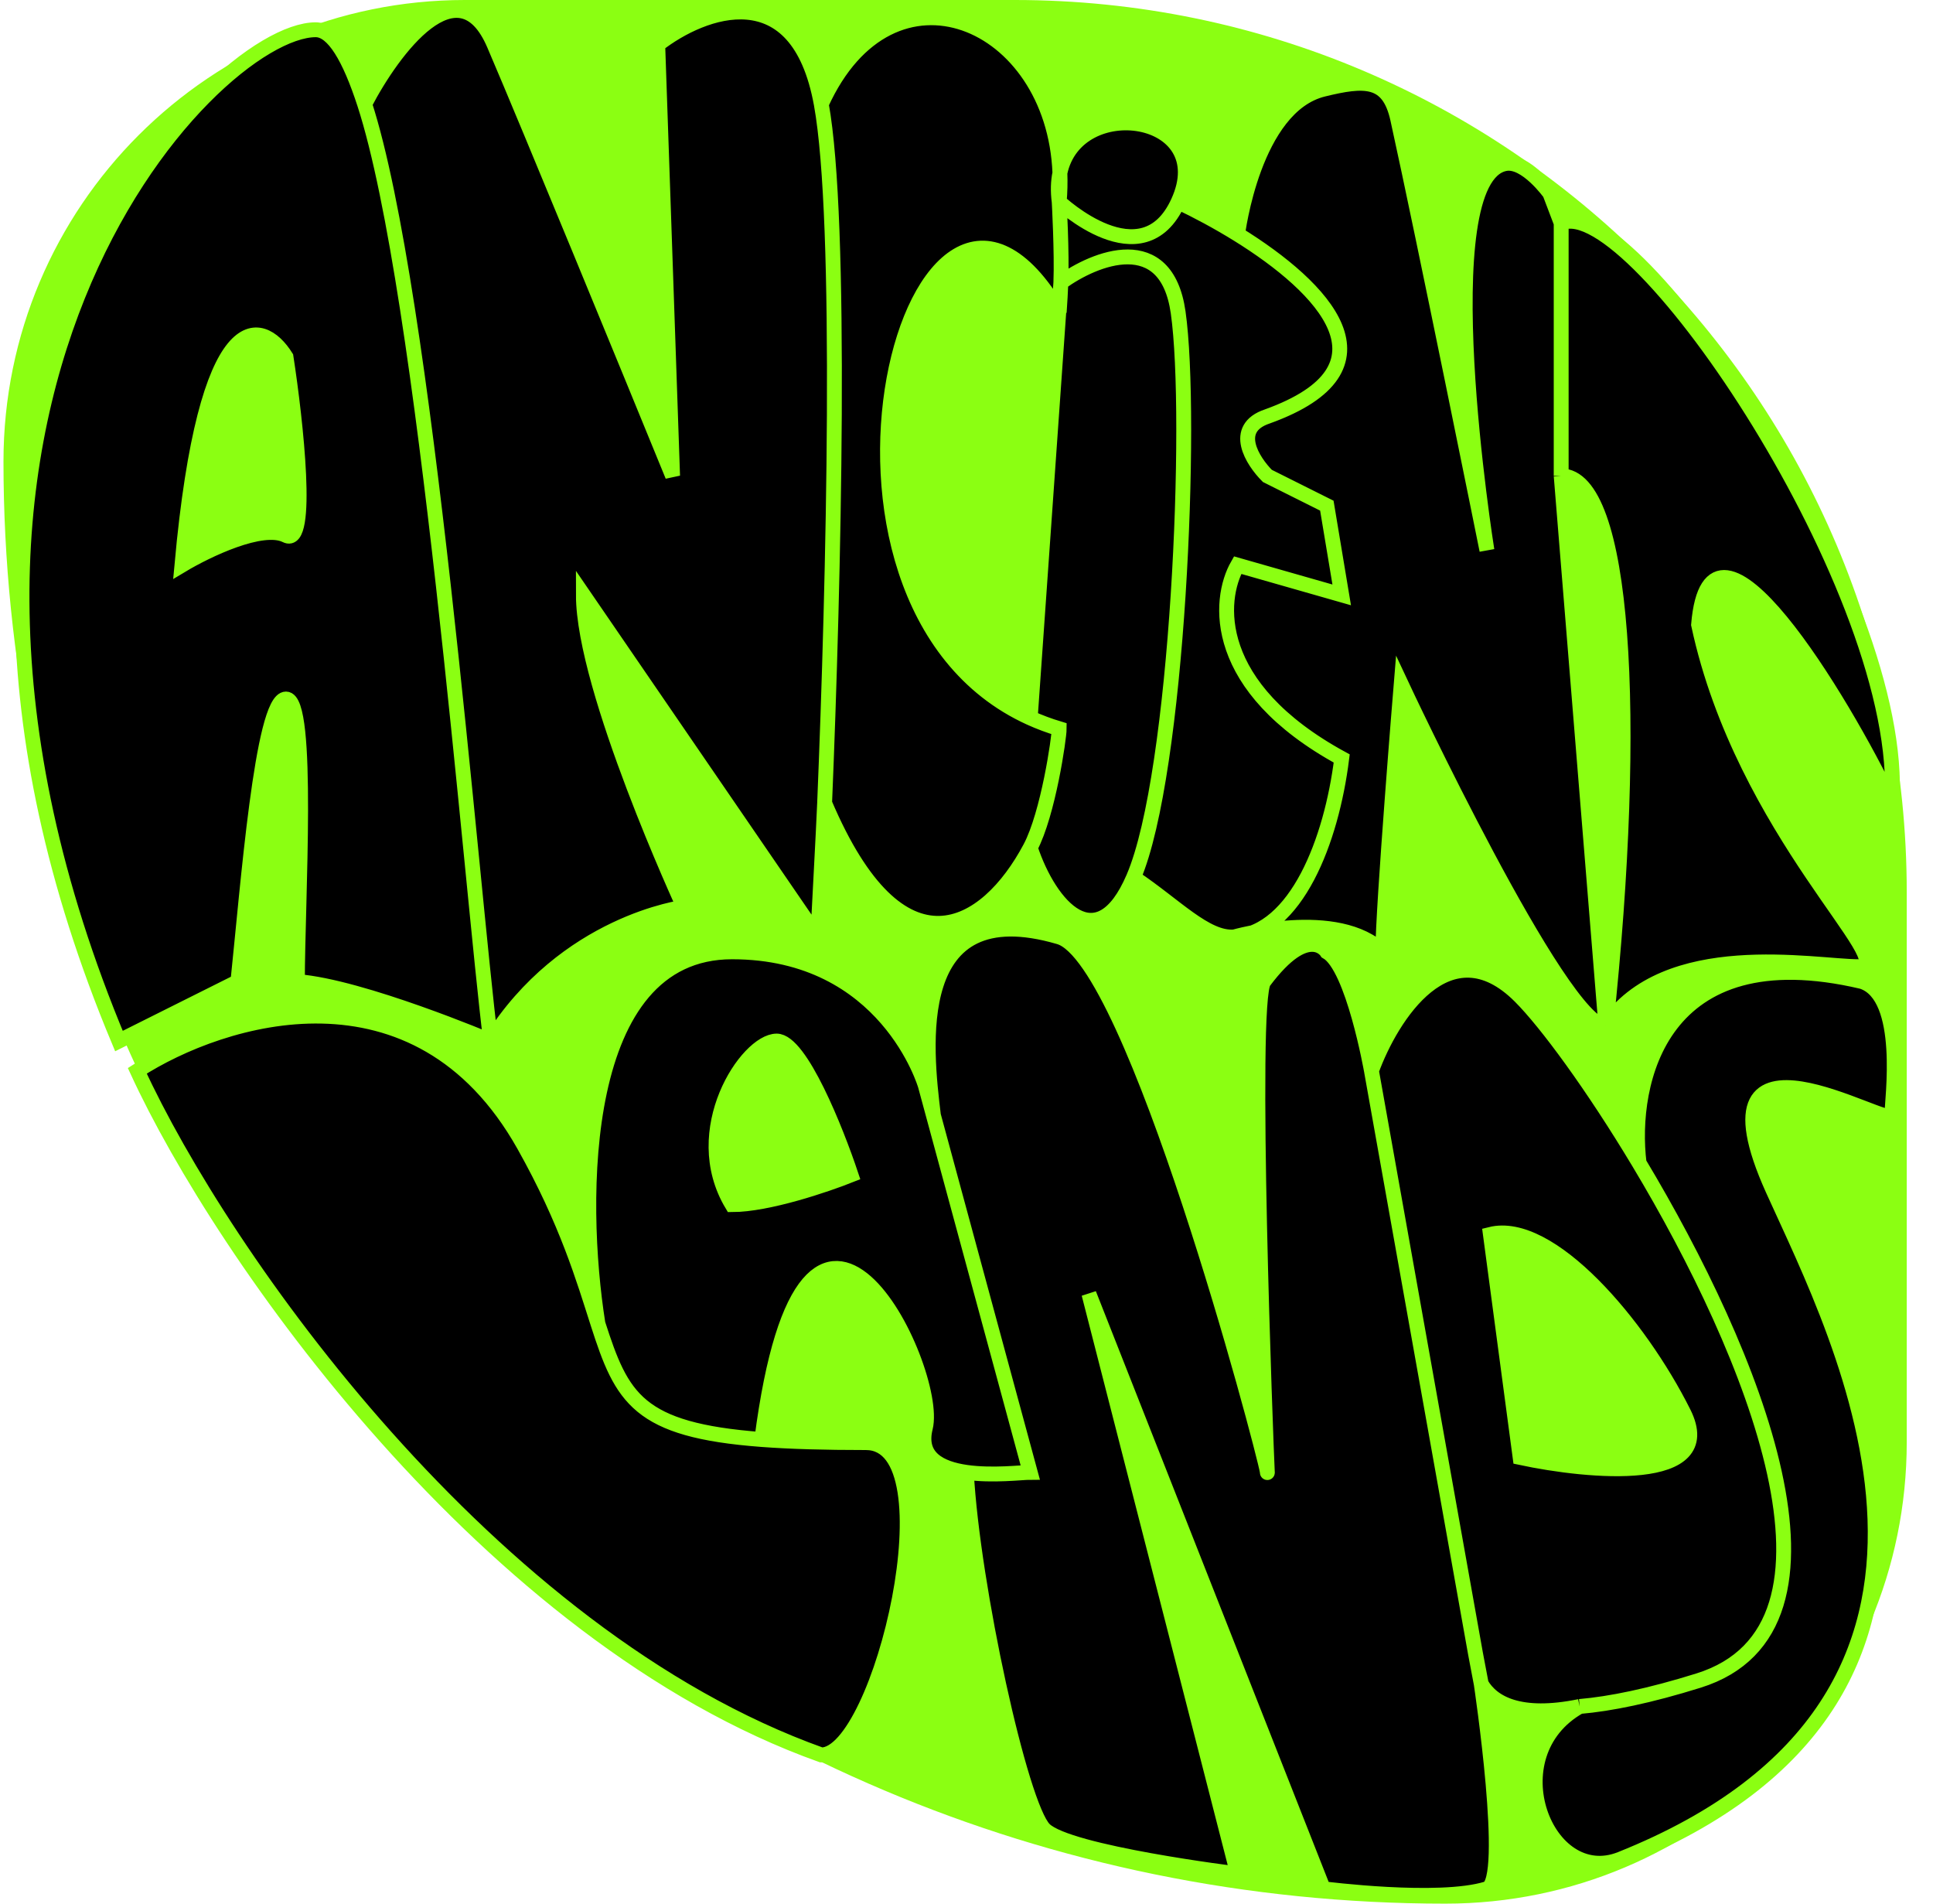
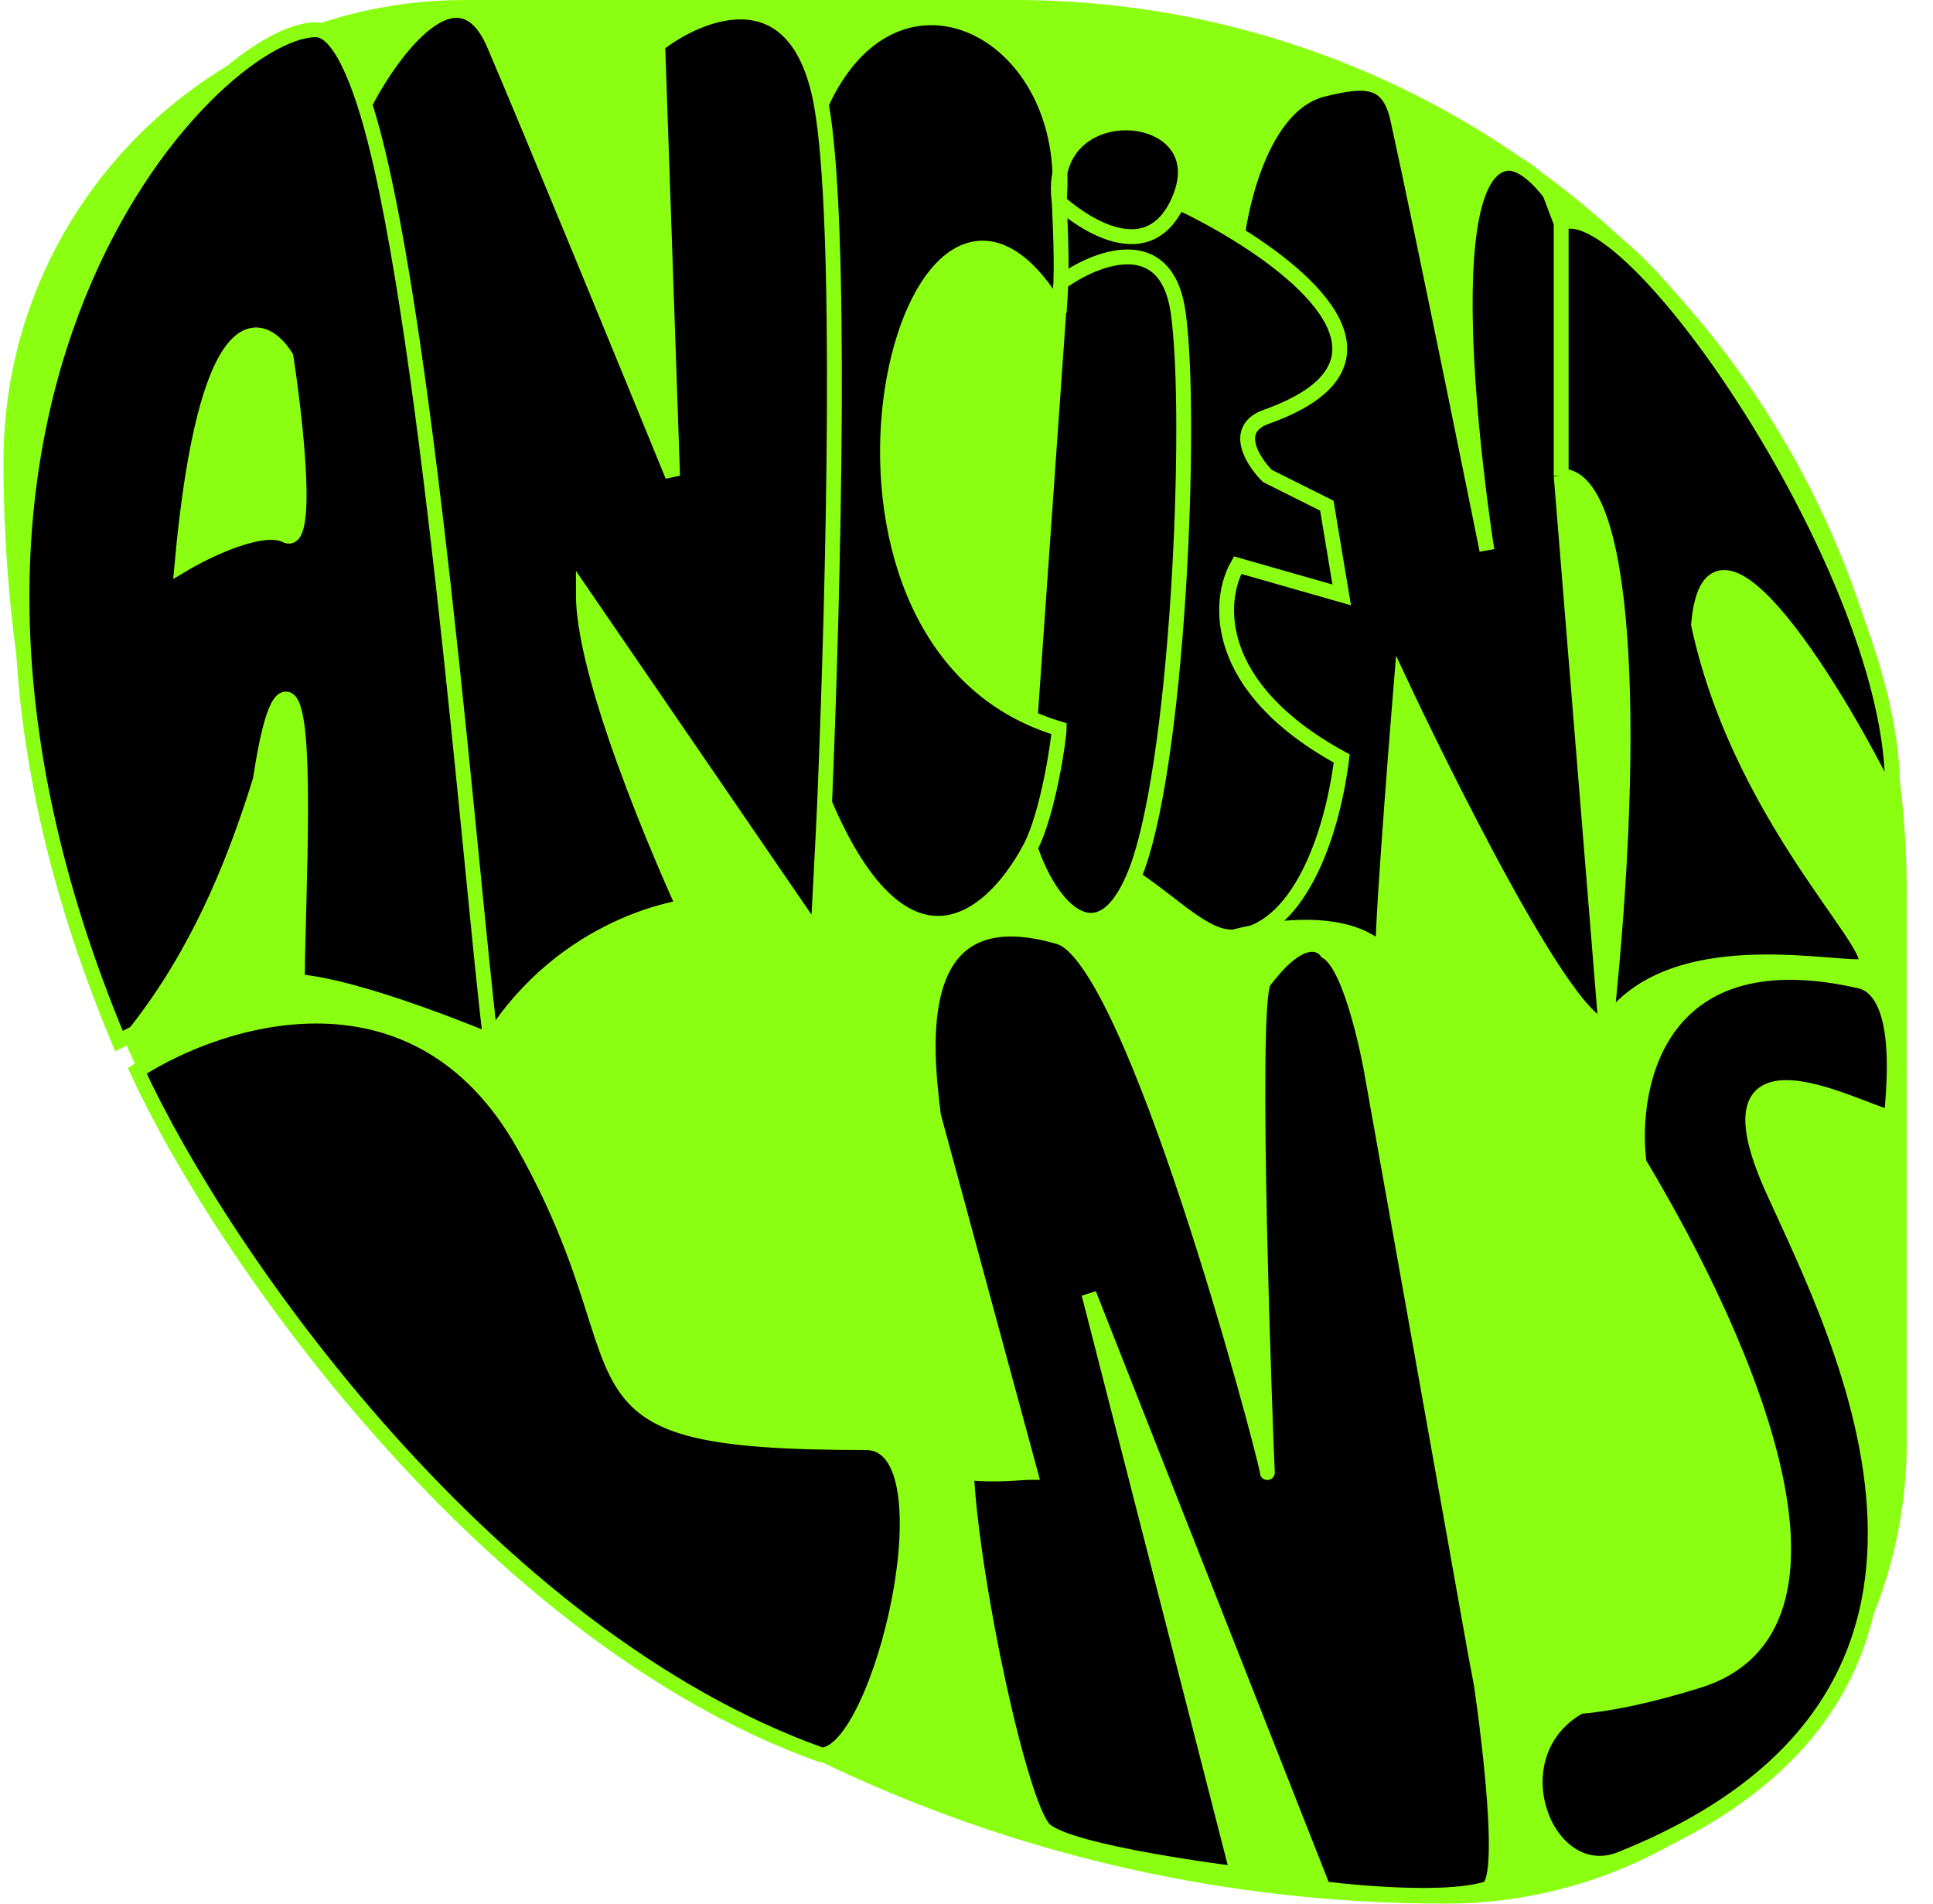
<svg xmlns="http://www.w3.org/2000/svg" width="65" height="64" viewBox="0 0 65 64" fill="none">
  <path d="M15.633 0.5H34.117C50.41 0.5 63.617 13.708 63.617 30V48.484C63.617 56.777 56.894 63.5 48.602 63.5C22.101 63.5 0.617 42.017 0.617 15.516C0.617 7.223 7.34 0.5 15.633 0.5Z" fill="#8BFF12" stroke="#8BFF12" />
  <path d="M17.617 38.5C14.017 32.1 7.451 34.167 4.617 36C7.451 42.167 16.417 55 27.617 59C29.617 59 32.117 48.5 29.117 48.5C27.727 48.5 26.576 48.468 25.617 48.396C21.437 48.082 20.912 47.007 20.106 44.5C19.635 43.034 19.068 41.079 17.617 38.5Z" fill="black" />
-   <path fill-rule="evenodd" clip-rule="evenodd" d="M4 35L8 33C8.333 29.833 8.817 23.5 9.617 23.5C10.417 23.5 10 30.333 10 33C12.167 33.167 16.5 35 16.5 35C15.859 29.893 14.316 9.838 12.262 3.5C11.756 1.941 11.208 1 10.617 1C7.117 1 -5 13.5 4 35ZM9.617 18C8.817 17.6 6.951 18.5 6.117 19C6.917 10.2 8.784 10.667 9.617 12C9.951 14.167 10.417 18.4 9.617 18Z" fill="black" />
+   <path fill-rule="evenodd" clip-rule="evenodd" d="M4 35C8.333 29.833 8.817 23.5 9.617 23.5C10.417 23.5 10 30.333 10 33C12.167 33.167 16.5 35 16.5 35C15.859 29.893 14.316 9.838 12.262 3.5C11.756 1.941 11.208 1 10.617 1C7.117 1 -5 13.5 4 35ZM9.617 18C8.817 17.6 6.951 18.5 6.117 19C6.917 10.2 8.784 10.667 9.617 12C9.951 14.167 10.417 18.4 9.617 18Z" fill="black" />
  <path d="M16.617 1.5C15.417 -1.3 13.214 1.667 12.262 3.5C14.316 9.838 15.859 29.893 16.5 35C19 31 23 30.5 23 30.5C23 30.5 19.617 23.167 19.617 20L27.5 31.5C27.536 30.753 27.692 27.912 27.729 27C28.037 19.564 28.33 7.419 27.617 3.5C26.817 -0.9 23.617 0.333 22.117 1.5L22.617 16C21.117 12.333 17.817 4.3 16.617 1.5Z" fill="black" />
  <path d="M27.617 3.5C28.33 7.419 28.037 19.564 27.729 27C30.285 33.013 33.172 31.268 34.643 28.5C35.251 27.355 35.617 24.793 35.617 24.5C35.275 24.397 34.951 24.275 34.643 24.136C25.967 20.197 30.779 2.245 35.604 10.477L35.673 9.5C35.712 8.477 35.617 6.788 35.617 6.788C35.569 6.424 35.581 6.099 35.641 5.813C35.435 0.682 29.973 -1.682 27.617 3.5Z" fill="black" />
  <path d="M35.617 24.5C35.617 24.793 35.251 27.355 34.643 28.5C35.301 30.5 36.917 32.3 38.117 29.5C39.617 26 40.117 14 39.617 10.5C39.217 7.7 36.821 8.667 35.673 9.5C35.66 9.821 35.642 10.154 35.617 10.5L35.604 10.477L34.643 24.136C34.951 24.275 35.275 24.397 35.617 24.5Z" fill="black" />
  <path d="M35.617 6.788C35.617 6.788 38.417 9.418 39.617 6.788C40.973 3.816 36.201 3.122 35.641 5.813C35.653 6.128 35.646 6.453 35.617 6.788Z" fill="black" />
  <path d="M42.617 14C41.417 14.4 42.117 15.5 42.617 16L44.617 17L45.117 20L41.617 19C40.95 20.167 40.717 23.1 45.117 25.5C44.773 28.257 43.598 31.331 41.5 31.5C41.5 31.5 45 30.5 46.5 32C46.5 30.5 47.117 23 47.117 23C47.117 23 52.5 34.5 54 34.5L52.497 16V7.5L52.117 6.5C52.117 6.5 51.309 5.368 50.617 5.5C48 6 50 18.5 50 18.5C50 18.5 47.883 8 47 4C46.694 2.612 45.881 2.663 44.5 3C42.145 3.574 41.617 7.875 41.617 7.875C44.527 9.676 47.123 12.378 42.617 14Z" fill="black" />
  <path d="M39.617 10.5C40.117 14 39.617 26 38.117 29.5C39.515 30.432 40.555 31.576 41.5 31.5C43.598 31.331 44.773 28.257 45.117 25.5C40.717 23.1 40.95 20.167 41.617 19L45.117 20L44.617 17L42.617 16C42.117 15.5 41.417 14.4 42.617 14C47.123 12.378 44.527 9.676 41.617 7.875C40.939 7.456 40.244 7.085 39.617 6.788C38.417 9.418 35.617 6.788 35.617 6.788C35.617 6.788 35.712 8.477 35.673 9.5C36.821 8.667 39.217 7.7 39.617 10.5Z" fill="black" />
  <path d="M63.617 27C64.117 20 54.942 6.413 52.497 7.5V16C54.617 16 55.117 24 54 34.5C56 31.5 61 32.5 62.5 32.5C64 32.5 58.617 28 57.117 21C57.517 16.2 61.95 23.5 63.617 27Z" fill="black" />
-   <path fill-rule="evenodd" clip-rule="evenodd" d="M51.117 33.5C48.717 31.1 46.784 34.167 46.117 36L49.617 55.6L49.809 56.613C50.18 57.259 51.111 57.782 53.117 57.372C54.15 57.283 55.462 57.017 57.117 56.5C62.782 54.73 58.92 45.438 55.117 39.099C53.55 36.486 51.993 34.376 51.117 33.5ZM51.117 49L50.117 41.5C52.117 41 55.117 44.5 56.617 47.5C57.817 49.9 53.45 49.5 51.117 49Z" fill="black" />
  <path d="M31.388 37.5L34.643 49.5C34.38 49.5 33.374 49.625 32.495 49.5C32.703 53.333 34.317 60.7 35.117 61.5C35.917 62.3 41.617 63 41.617 63L36.617 43.5L44.5 63.5C44.5 63.5 48.383 64 50 63.5C50.805 63.251 49.809 56.613 49.809 56.613L49.617 55.6L46.117 36C46.117 36 45.5 32.5 44.617 32C44.617 32 44 31 42.5 33C42 33.667 42.576 48.742 42.615 49.476C42.616 49.486 42.617 49.494 42.617 49.5C42.617 49.517 42.616 49.508 42.615 49.476C42.473 48.64 38.117 32.233 35.617 31.5C30.5 30 31.117 35.273 31.388 37.5Z" fill="black" />
  <path d="M57.117 56.5C55.462 57.017 54.15 57.283 53.117 57.372C50.224 59 52 63.5 54.5 62.5C68.217 57.013 61.873 45 59.617 40C56.812 33.785 63.617 38 63.617 37.5C63.617 37 64.117 33.5 62.617 33C55.817 31.4 54.784 36.399 55.117 39.099C58.92 45.438 62.782 54.73 57.117 56.5Z" fill="black" />
-   <path fill-rule="evenodd" clip-rule="evenodd" d="M24.617 32C19.417 32 19.443 40.333 20.106 44.5C20.912 47.007 21.437 48.082 25.617 48.396C27.117 36.792 31.617 46 31.117 48C30.867 49 31.617 49.375 32.495 49.5C33.374 49.625 34.38 49.5 34.643 49.5L31.388 37.5L31.117 36.5C31.117 36.5 29.817 32 24.617 32ZM28.617 39.5C27.784 39.833 25.817 40.5 24.617 40.5C23.117 38 25.117 35 26.117 35C26.917 35 28.117 38 28.617 39.5Z" fill="black" />
  <path d="M16.5 35C16.5 35 12.167 33.167 10 33C10 30.333 10.417 23.5 9.617 23.5C8.817 23.5 8.333 29.833 8 33L4 35C-5 13.5 7.117 1 10.617 1C11.208 1 11.756 1.941 12.262 3.5M16.5 35C15.859 29.893 14.316 9.838 12.262 3.5M16.5 35C19 31 23 30.5 23 30.5C23 30.5 19.617 23.167 19.617 20L27.5 31.5C27.536 30.753 27.692 27.912 27.729 27M12.262 3.5C13.214 1.667 15.417 -1.3 16.617 1.5C17.817 4.3 21.117 12.333 22.617 16L22.117 1.5C23.617 0.333 26.817 -0.9 27.617 3.5M27.617 3.5C28.33 7.419 28.037 19.564 27.729 27M27.617 3.5C29.973 -1.682 35.435 0.682 35.641 5.813M35.617 10.5C35.642 10.154 35.66 9.821 35.673 9.5M35.617 10.5C35.613 10.492 35.608 10.485 35.604 10.477M35.617 10.5L35.604 10.477M27.729 27C30.285 33.013 33.172 31.268 34.643 28.5M34.643 28.5C35.251 27.355 35.617 24.793 35.617 24.5C35.275 24.397 34.951 24.275 34.643 24.136M34.643 28.5C35.301 30.5 36.917 32.3 38.117 29.5M38.117 29.5C39.617 26 40.117 14 39.617 10.5C39.217 7.7 36.821 8.667 35.673 9.5M38.117 29.5C39.515 30.432 40.555 31.576 41.5 31.5M35.673 9.5C35.712 8.477 35.617 6.788 35.617 6.788M35.673 9.5L35.604 10.477M35.617 6.788C35.617 6.788 38.417 9.418 39.617 6.788M35.617 6.788C35.569 6.424 35.581 6.099 35.641 5.813M35.617 6.788C35.646 6.453 35.653 6.128 35.641 5.813M39.617 6.788C40.244 7.085 40.939 7.456 41.617 7.875M39.617 6.788C40.973 3.816 36.201 3.122 35.641 5.813M41.617 7.875C44.527 9.676 47.123 12.378 42.617 14C41.417 14.4 42.117 15.5 42.617 16L44.617 17L45.117 20L41.617 19C40.95 20.167 40.717 23.1 45.117 25.5C44.773 28.257 43.598 31.331 41.5 31.5M41.617 7.875C41.617 7.875 42.145 3.574 44.5 3C45.881 2.663 46.694 2.612 47 4C47.883 8 50 18.5 50 18.5C50 18.5 48 6 50.617 5.5C51.309 5.368 52.117 6.5 52.117 6.5L52.497 7.5M54 34.5C52.5 34.5 47.117 23 47.117 23C47.117 23 46.5 30.5 46.5 32C45 30.5 41.5 31.5 41.5 31.5M54 34.5C56 31.5 61 32.5 62.5 32.5C64 32.5 58.617 28 57.117 21C57.517 16.2 61.95 23.5 63.617 27C64.117 20 54.942 6.413 52.497 7.5M54 34.5L52.497 16M54 34.5C55.117 24 54.617 16 52.497 16M52.497 7.5V16M34.643 24.136C25.967 20.197 30.779 2.245 35.604 10.477M34.643 24.136L35.604 10.477M20.106 44.5C19.635 43.034 19.068 41.079 17.617 38.5C14.017 32.1 7.451 34.167 4.617 36C7.451 42.167 16.417 55 27.617 59C29.617 59 32.117 48.5 29.117 48.5C27.727 48.5 26.576 48.468 25.617 48.396M20.106 44.5C19.443 40.333 19.417 32 24.617 32C29.817 32 31.117 36.5 31.117 36.5L31.388 37.5M20.106 44.5C20.912 47.007 21.437 48.082 25.617 48.396M25.617 48.396C27.117 36.792 31.617 46 31.117 48C30.867 49 31.617 49.375 32.495 49.5M31.388 37.5L34.643 49.5C34.38 49.5 33.374 49.625 32.495 49.5M31.388 37.5C31.117 35.273 30.5 30 35.617 31.5C38.117 32.233 42.473 48.64 42.615 49.476M46.117 36C46.117 36 45.5 32.5 44.617 32C44.617 32 44 31 42.5 33C42 33.667 42.576 48.742 42.615 49.476M46.117 36C46.784 34.167 48.717 31.1 51.117 33.5C51.993 34.376 53.55 36.486 55.117 39.099M46.117 36L49.617 55.6L49.809 56.613M32.495 49.5C32.703 53.333 34.317 60.7 35.117 61.5C35.917 62.3 41.617 63 41.617 63L36.617 43.5L44.5 63.5C44.5 63.5 48.383 64 50 63.5C50.805 63.251 49.809 56.613 49.809 56.613M53.117 57.372C54.15 57.283 55.462 57.017 57.117 56.5C62.782 54.73 58.92 45.438 55.117 39.099M53.117 57.372C50.224 59 52 63.5 54.5 62.5C68.217 57.013 61.873 45 59.617 40C56.812 33.785 63.617 38 63.617 37.5C63.617 37 64.117 33.5 62.617 33C55.817 31.4 54.784 36.399 55.117 39.099M53.117 57.372C51.111 57.782 50.18 57.259 49.809 56.613M42.615 49.476C42.616 49.486 42.617 49.494 42.617 49.5C42.617 49.517 42.616 49.508 42.615 49.476ZM6.117 19C6.951 18.5 8.817 17.6 9.617 18C10.417 18.4 9.951 14.167 9.617 12C8.784 10.667 6.917 10.2 6.117 19ZM24.617 40.5C25.817 40.5 27.784 39.833 28.617 39.5C28.117 38 26.917 35 26.117 35C25.117 35 23.117 38 24.617 40.5ZM50.117 41.5L51.117 49C53.45 49.5 57.817 49.9 56.617 47.5C55.117 44.5 52.117 41 50.117 41.5Z" stroke="#8BFF12" stroke-width="0.5" />
</svg>